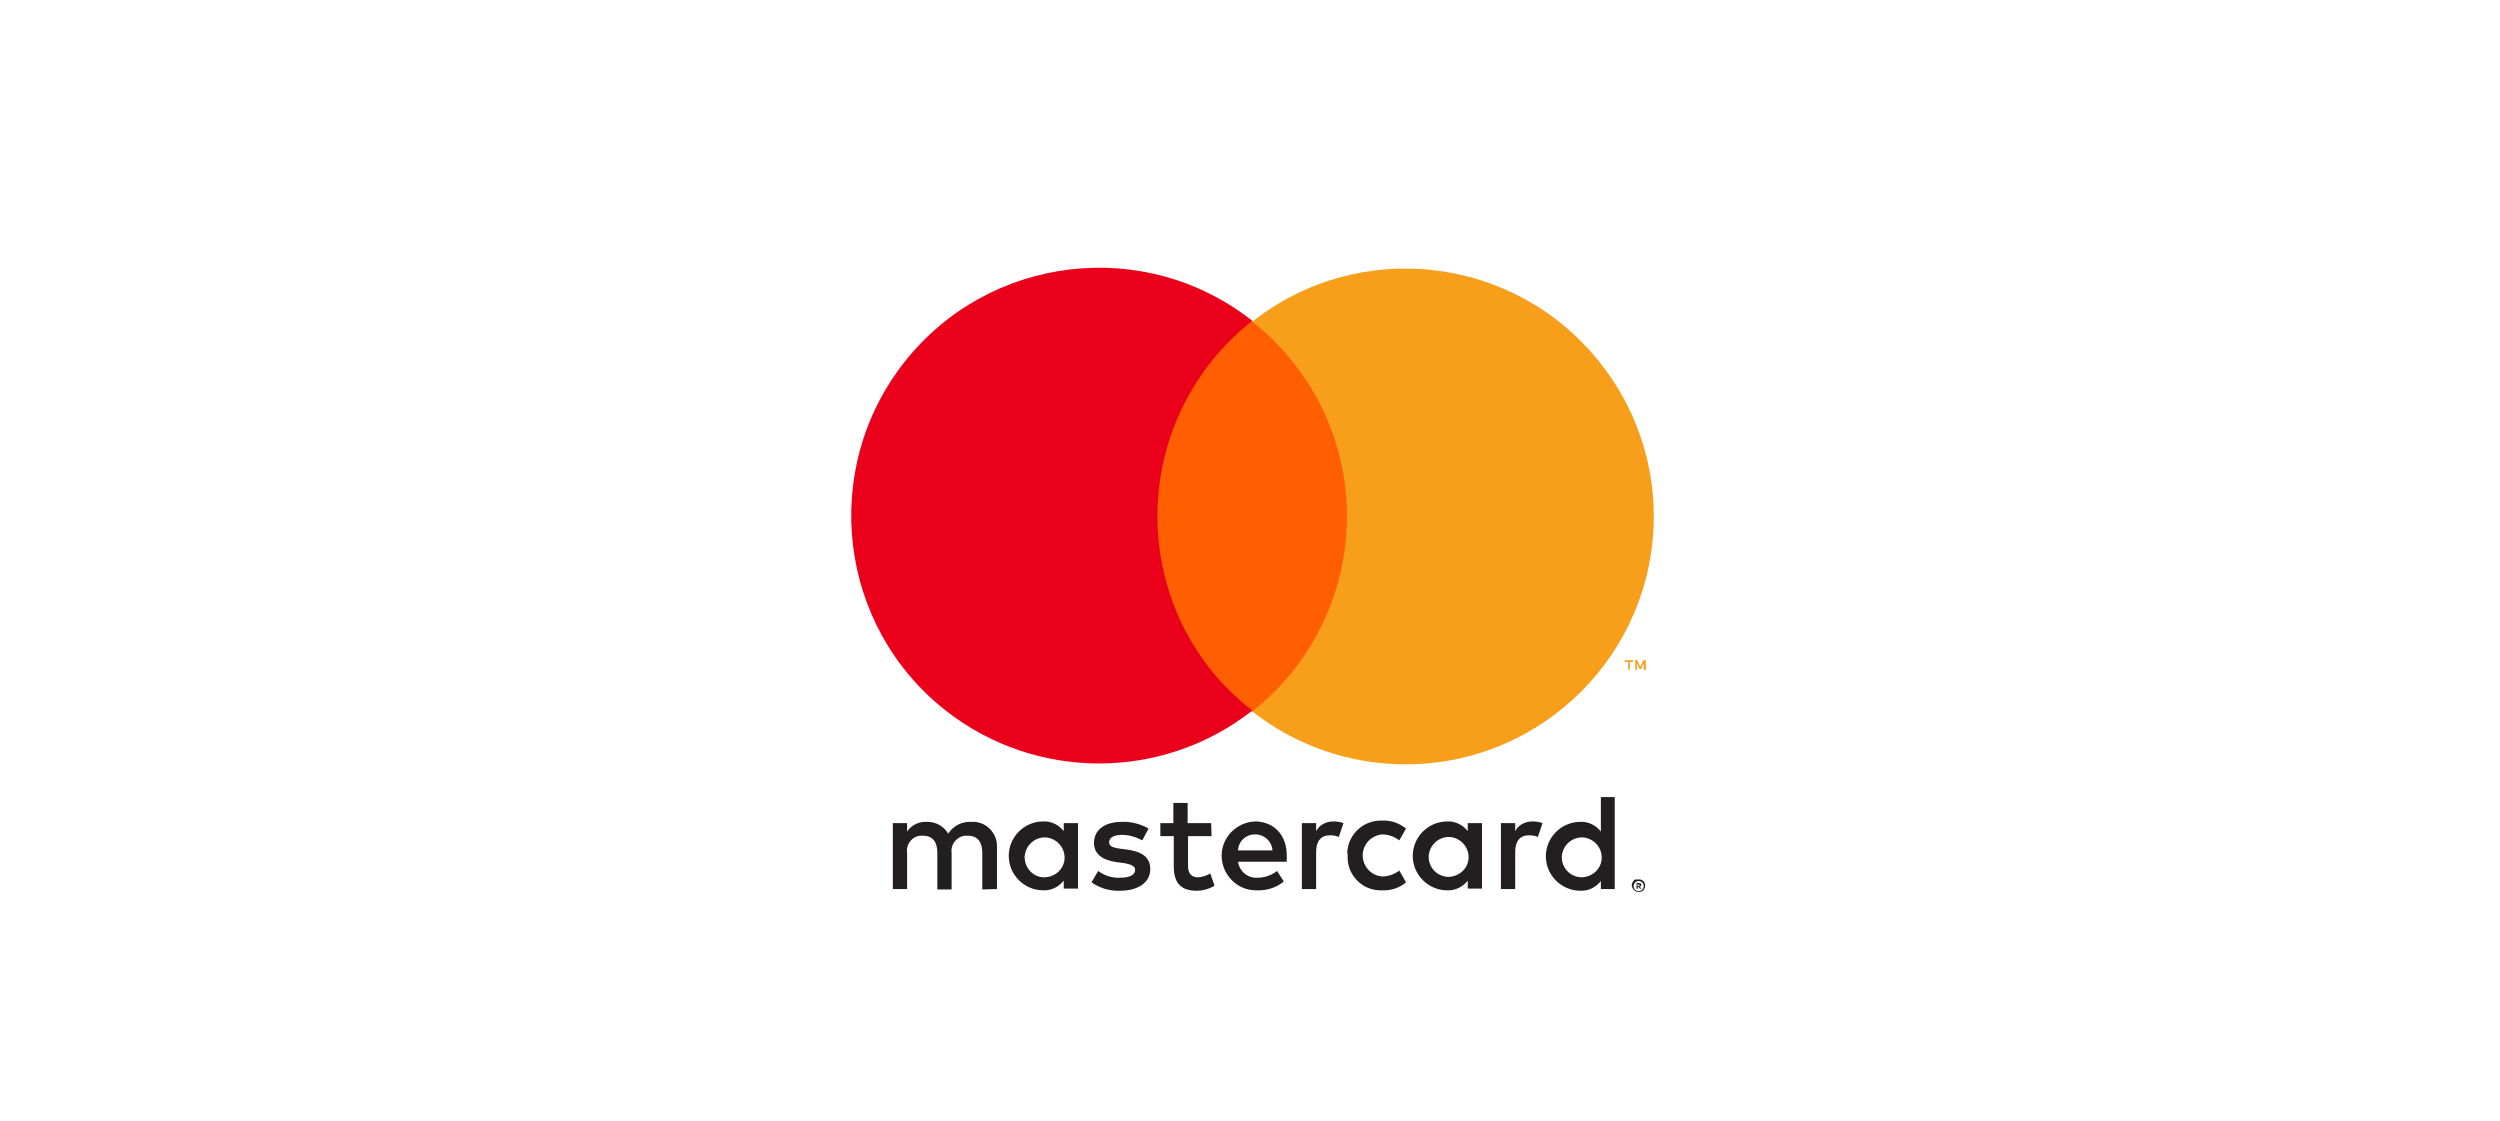
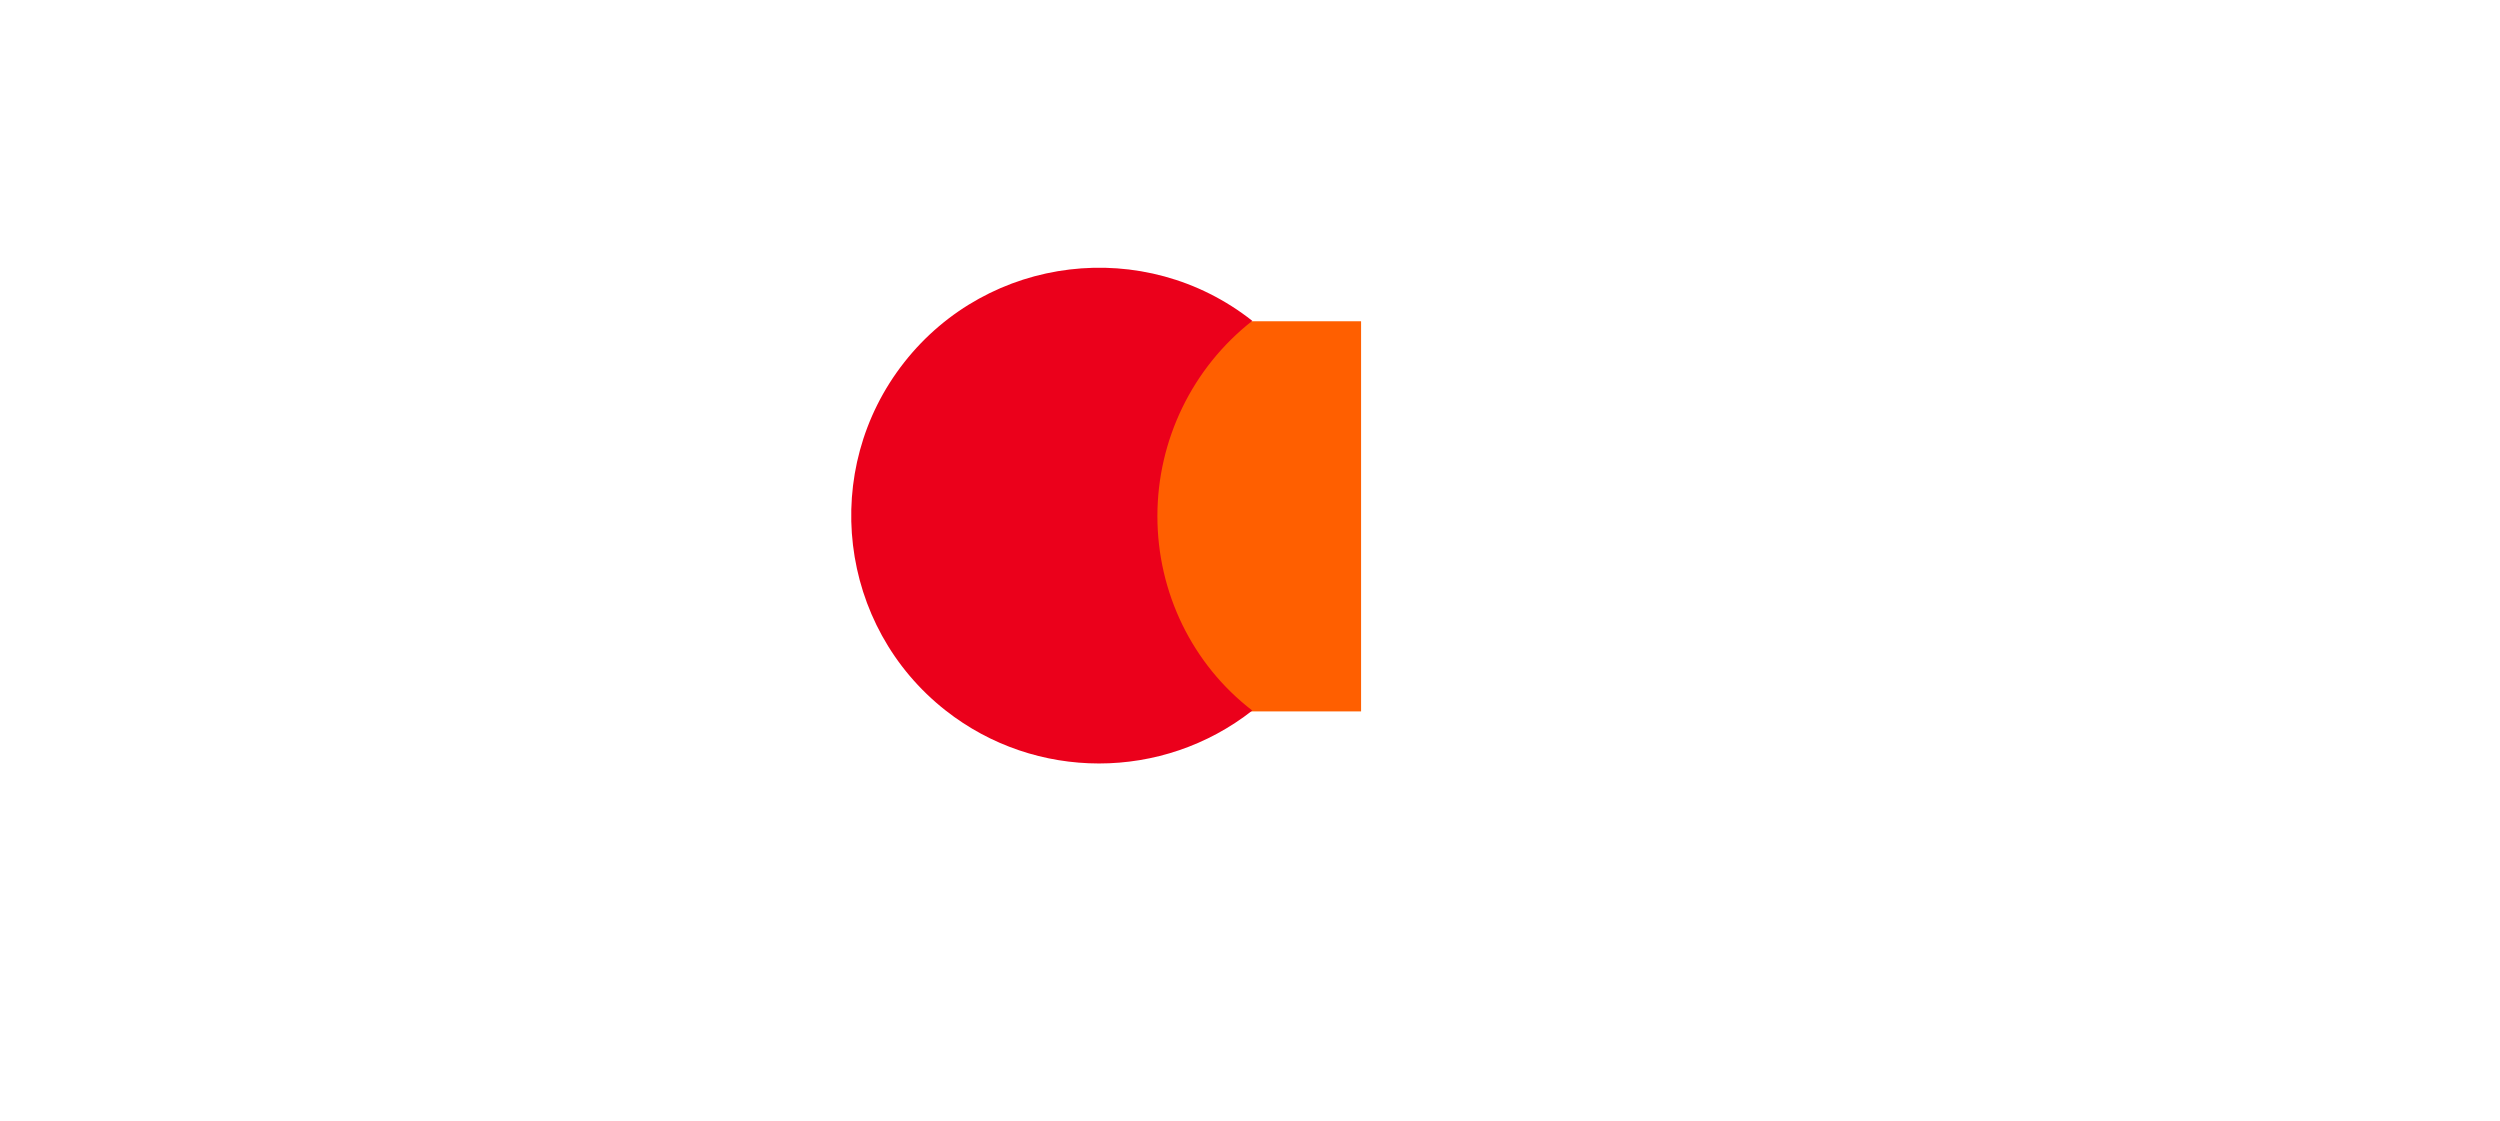
<svg xmlns="http://www.w3.org/2000/svg" version="1.1" id="Layer_1" x="0px" y="0px" viewBox="0 0 595.3 267" style="enable-background:new 0 0 595.3 267;" xml:space="preserve">
  <style type="text/css">
	.st0{fill:none;}
	.st1{fill:#231F20;}
	.st2{fill:#FF5F00;}
	.st3{fill:#EB001B;}
	.st4{fill:#F79E1B;}
</style>
  <g id="Layer_2">
    <g id="Layer_1-2">
-       <rect x="177.8" y="39" class="st0" width="240.9" height="197.6" />
-       <path class="st1" d="M237.4,211.7v-9.8c0.2-3.2-2.2-6-5.4-6.2c-0.2,0-0.5,0-0.7,0c-2.2-0.1-4.3,0.9-5.5,2.8    c-1.1-1.8-3.1-2.9-5.2-2.8c-1.8-0.1-3.6,0.8-4.6,2.3V196h-3.4v15.7h3.4v-8.6c-0.3-2,1.1-3.9,3.1-4.1c0.2,0,0.5,0,0.7,0    c2.3,0,3.4,1.5,3.4,4.1v8.7h3.4v-8.7c-0.3-2,1.2-3.9,3.2-4.1c0.2,0,0.4,0,0.7,0c2.3,0,3.4,1.5,3.4,4.1v8.7L237.4,211.7z     M288.4,196h-5.6v-4.8h-3.4v4.8h-3.1v3.1h3.2v7.2c0,3.6,1.4,5.8,5.4,5.8c1.5,0,3-0.4,4.3-1.2l-1-2.9c-0.9,0.5-2,0.9-3,0.9    c-1.6,0-2.3-1.1-2.3-2.6v-7.2h5.6L288.4,196z M317.5,195.6c-1.7,0-3.3,0.8-4.1,2.3V196H310v15.7h3.4v-8.8c0-2.6,1.1-4,3.3-4    c0.7,0,1.5,0.1,2.1,0.4l1.1-3.3C319.1,195.7,318.3,195.6,317.5,195.6L317.5,195.6z M273.5,197.3c-1.9-1.1-4.2-1.7-6.4-1.6    c-4,0-6.6,1.9-6.6,5c0,2.6,1.9,4.1,5.4,4.6l1.6,0.2c1.9,0.3,2.8,0.8,2.8,1.6c0,1.2-1.2,1.9-3.6,1.9c-1.9,0.1-3.7-0.5-5.2-1.6    l-1.6,2.7c2,1.4,4.4,2.1,6.8,2c4.5,0,7.2-2.1,7.2-5.1s-2.1-4.2-5.5-4.7l-1.6-0.2c-1.5-0.2-2.7-0.5-2.7-1.5c0-1.1,1.1-1.8,3-1.8    c1.7,0,3.4,0.5,4.9,1.3L273.5,197.3z M364.9,195.6c-1.7,0-3.3,0.8-4.1,2.3V196h-3.4v15.7h3.4v-8.8c0-2.6,1.1-4,3.3-4    c0.7,0,1.5,0.1,2.1,0.4l1.1-3.3C366.5,195.7,365.7,195.6,364.9,195.6L364.9,195.6z M320.9,203.8c-0.2,4.4,3.3,8.1,7.6,8.2    c0.2,0,0.5,0,0.7,0c2,0.1,4.1-0.6,5.6-1.9l-1.6-2.8c-1.2,0.9-2.6,1.4-4.1,1.4c-2.8-0.2-4.8-2.7-4.6-5.4c0.2-2.5,2.2-4.4,4.6-4.6    c1.5,0,2.9,0.5,4.1,1.4l1.6-2.8c-1.6-1.3-3.6-2-5.6-1.9c-4.4-0.2-8.1,3.1-8.4,7.5C320.9,203.3,320.9,203.5,320.9,203.8    L320.9,203.8z M352.9,203.8V196h-3.4v1.9c-1.2-1.5-3-2.4-4.9-2.3c-4.5,0-8.2,3.7-8.2,8.2s3.7,8.2,8.2,8.2c1.9,0.1,3.7-0.8,4.9-2.3    v1.9h3.4V203.8z M340.2,203.8c0.2-2.6,2.4-4.6,5-4.5c2.6,0.2,4.6,2.4,4.5,5c-0.1,2.5-2.2,4.4-4.7,4.5c-2.6,0-4.7-2-4.8-4.6    C340.2,204.1,340.2,204,340.2,203.8z M299,195.6c-4.5,0.1-8.2,3.8-8.1,8.3c0.1,4.5,3.8,8.2,8.3,8.1l0,0c2.4,0.1,4.7-0.6,6.5-2.1    l-1.6-2.5c-1.3,1-2.9,1.6-4.6,1.6c-2.3,0.2-4.4-1.5-4.7-3.8h11.6c0-0.4,0-0.9,0-1.3C306.5,198.9,303.4,195.7,299,195.6L299,195.6z     M299,198.7c2.1,0,3.9,1.7,4,3.8c0,0,0,0,0,0h-8.2C294.9,200.3,296.7,198.6,299,198.7L299,198.7z M384.5,203.9v-14.1h-3.3v8.2    c-1.2-1.5-3-2.4-4.9-2.3c-4.5,0-8.2,3.7-8.2,8.2s3.7,8.2,8.2,8.2c1.9,0.1,3.7-0.8,4.9-2.3v1.9h3.3V203.9z M390.2,209.4    c0.2,0,0.4,0,0.6,0.1c0.2,0.1,0.4,0.2,0.5,0.3c0.1,0.1,0.3,0.3,0.3,0.5c0.2,0.4,0.2,0.8,0,1.2c-0.1,0.2-0.2,0.4-0.3,0.5    c-0.1,0.1-0.3,0.3-0.5,0.3c-0.2,0.1-0.4,0.1-0.6,0.1c-0.6,0-1.2-0.4-1.5-1c-0.2-0.4-0.2-0.8,0-1.2c0.1-0.2,0.2-0.4,0.3-0.5    c0.1-0.1,0.3-0.3,0.5-0.3C389.8,209.5,390,209.4,390.2,209.4L390.2,209.4z M390.2,212.2c0.2,0,0.3,0,0.5-0.1    c0.1-0.1,0.3-0.2,0.4-0.3c0.4-0.5,0.4-1.2,0-1.6c-0.1-0.1-0.2-0.2-0.4-0.3c-0.2-0.1-0.3-0.1-0.5-0.1c-0.2,0-0.3,0-0.5,0.1    c-0.1,0.1-0.3,0.1-0.4,0.3c-0.4,0.5-0.4,1.2,0,1.6c0.1,0.1,0.2,0.2,0.4,0.3C389.9,212.2,390.1,212.2,390.2,212.2L390.2,212.2z     M390.3,210.3c0.2,0,0.3,0,0.4,0.1c0.1,0.1,0.2,0.2,0.1,0.3c0,0.1,0,0.2-0.1,0.3c-0.1,0.1-0.2,0.1-0.3,0.1l0.5,0.5h-0.4l-0.4-0.5    h-0.1v0.5h-0.3v-1.4L390.3,210.3z M389.9,210.5v0.4h0.4c0.1,0,0.1,0,0.2,0c0,0,0-0.1,0-0.1c0,0,0-0.1,0-0.1c-0.1,0-0.1,0-0.2,0    L389.9,210.5z M371.9,203.9c0.2-2.6,2.4-4.6,5-4.5c2.6,0.2,4.6,2.4,4.5,5c-0.1,2.5-2.2,4.4-4.7,4.5c-2.6,0-4.7-2-4.8-4.6    C371.9,204.1,371.9,204,371.9,203.9z M256.7,203.9V196h-3.4v1.9c-1.2-1.5-3-2.4-4.9-2.3c-4.5,0-8.2,3.7-8.2,8.2s3.7,8.2,8.2,8.2    c1.9,0.1,3.7-0.8,4.9-2.3v1.9h3.4L256.7,203.9z M244,203.9c0.2-2.6,2.4-4.6,5-4.5c2.6,0.2,4.6,2.4,4.5,5c-0.1,2.5-2.2,4.4-4.7,4.5    c-2.6,0.1-4.7-2-4.8-4.6C243.9,204.1,243.9,204,244,203.9L244,203.9z" />
      <g id="_Group_">
        <rect x="272.4" y="76.5" class="st2" width="51.7" height="92.9" />
        <path id="_Path_" class="st3" d="M275.6,122.9c0-18.1,8.3-35.3,22.6-46.5c-25.6-20.2-62.8-15.7-82.9,9.9s-15.7,62.8,9.9,82.9     c21.4,16.8,51.6,16.8,73,0C283.9,158.2,275.6,141.1,275.6,122.9z" />
-         <path class="st4" d="M393.8,122.9c0,32.6-26.4,59.1-59.1,59.1c-13.2,0-26.1-4.4-36.5-12.6c25.6-20.2,30.1-57.3,9.9-82.9     c-2.9-3.7-6.2-7-9.9-9.9c25.6-20.2,62.8-15.7,82.9,9.9C389.3,96.8,393.8,109.7,393.8,122.9L393.8,122.9z" />
-         <path class="st4" d="M388.1,159.5v-1.9h0.8v-0.4h-2v0.4h0.8v1.9H388.1z M391.9,159.5v-2.3h-0.6l-0.7,1.6l-0.7-1.6h-0.5v2.3h0.4     v-1.7l0.6,1.5h0.4l0.6-1.5v1.7L391.9,159.5z" />
      </g>
    </g>
  </g>
</svg>